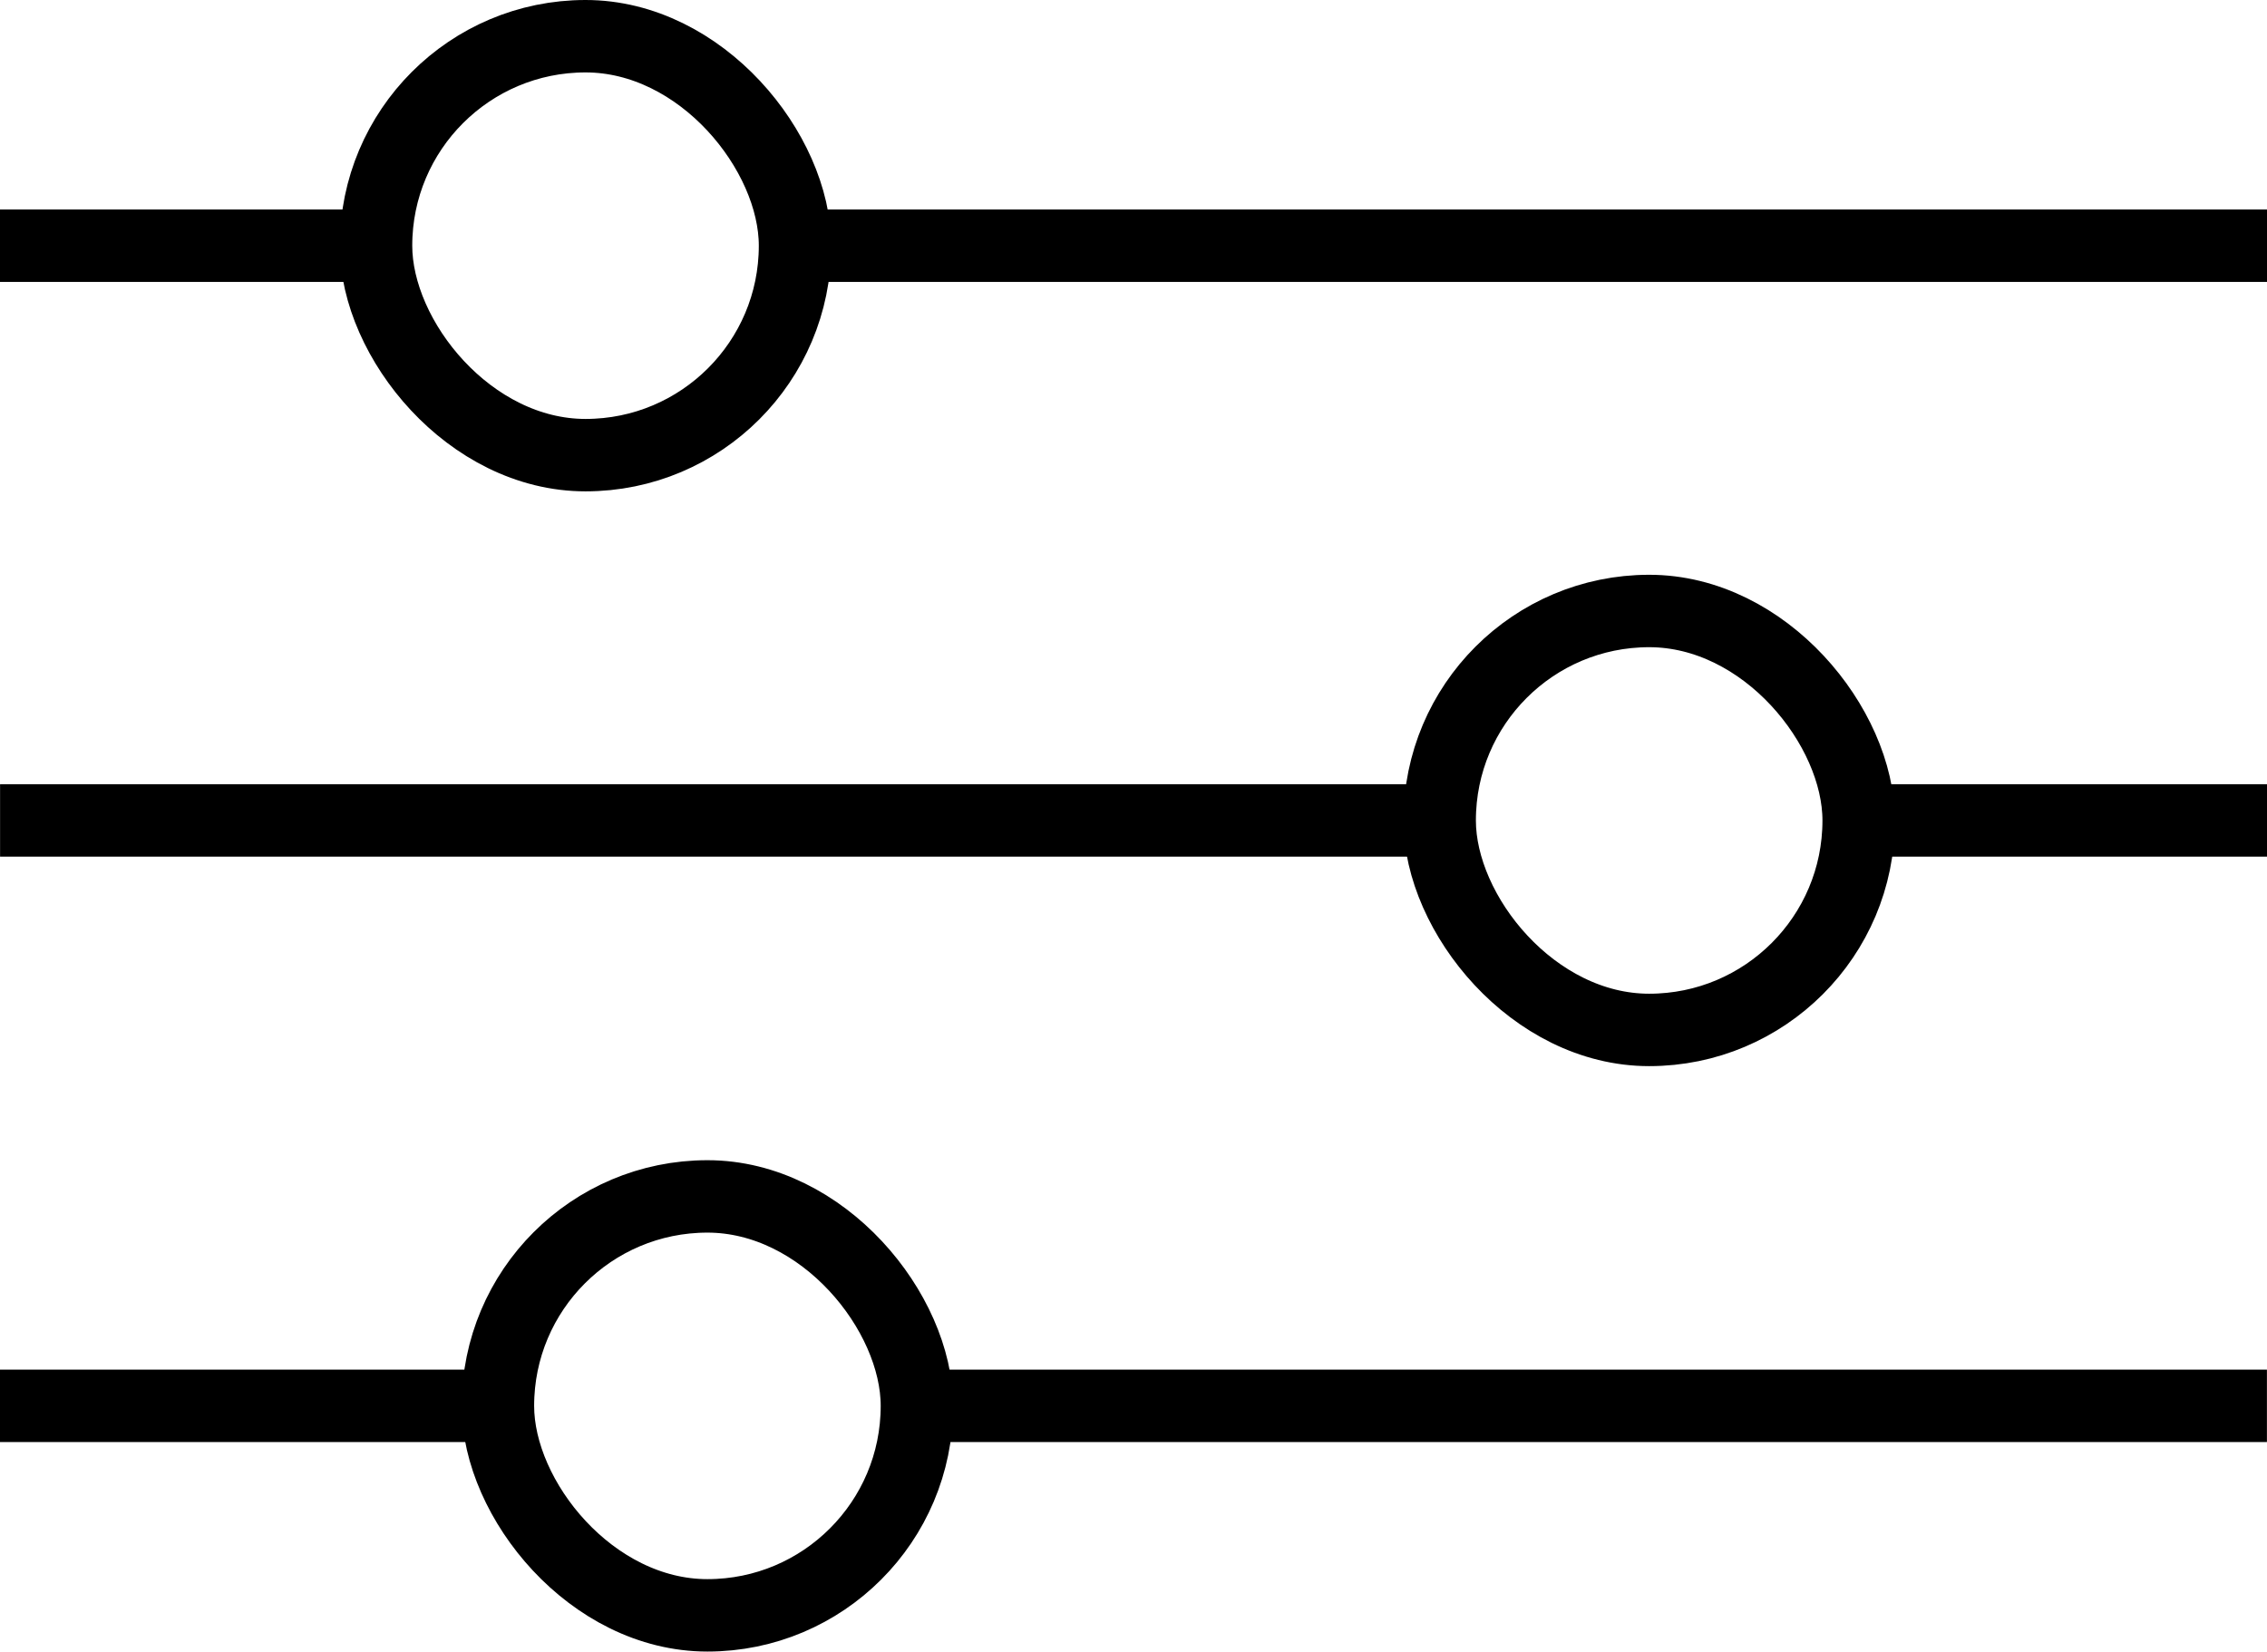
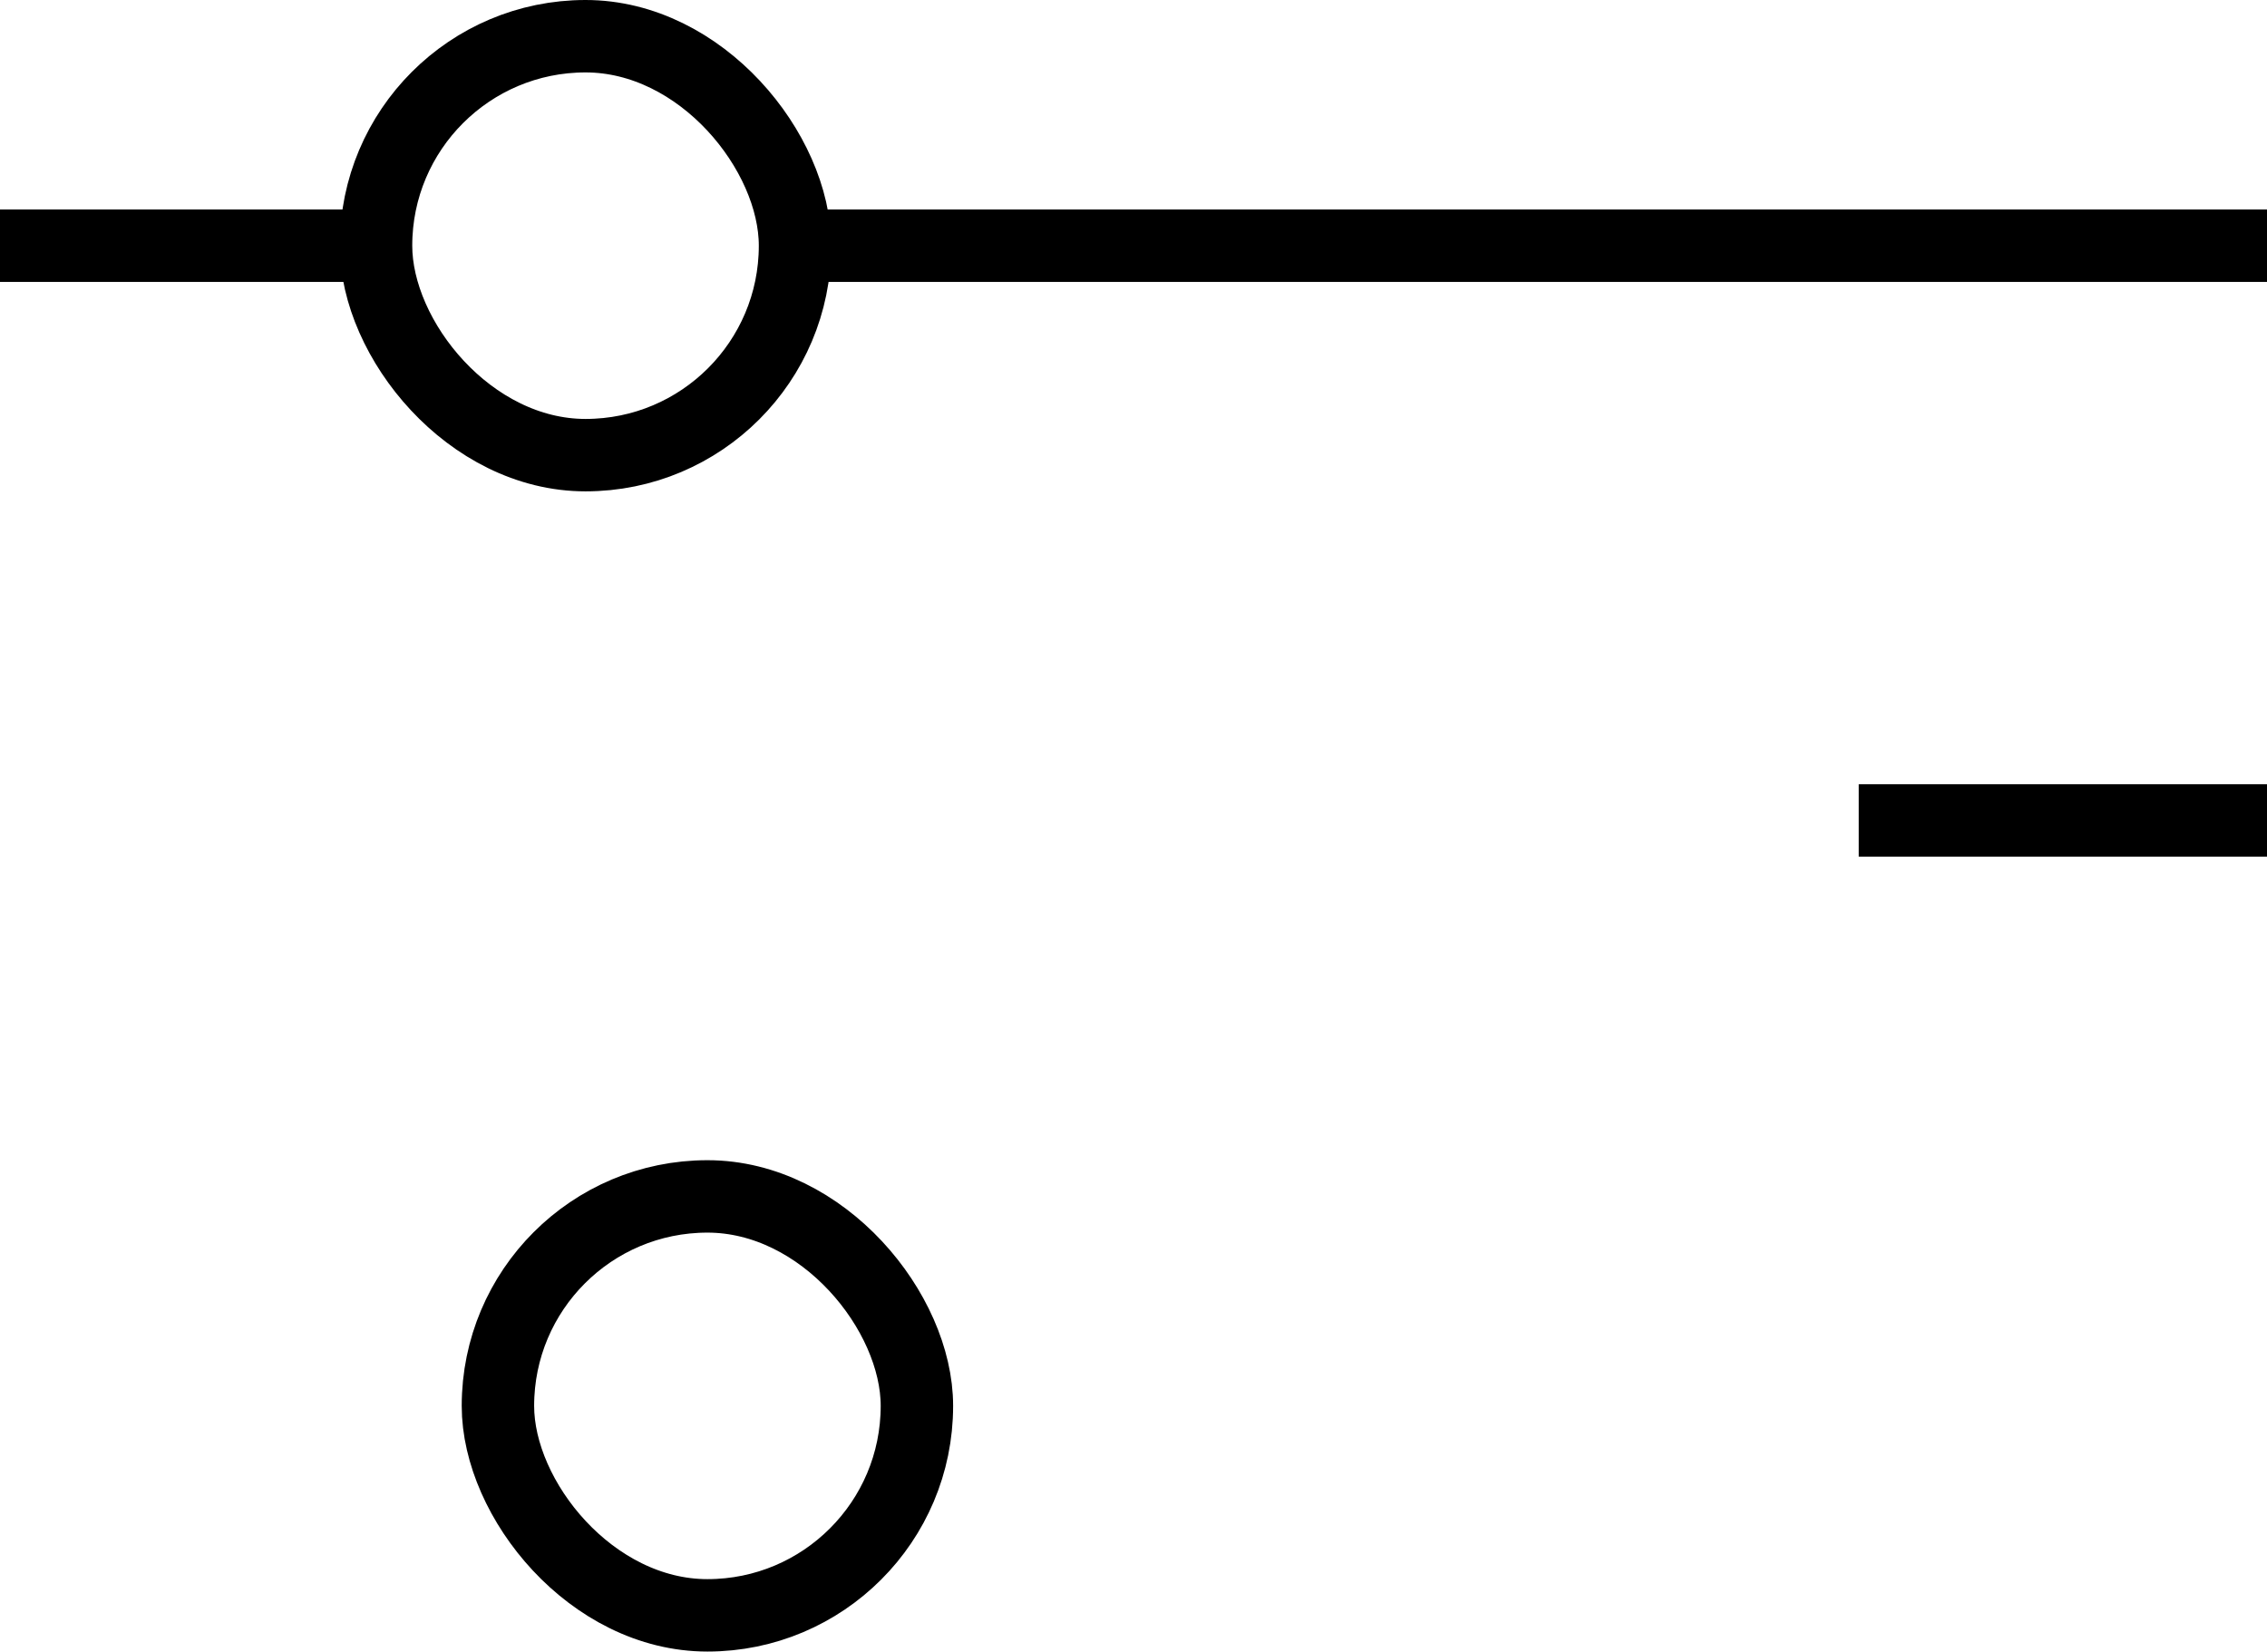
<svg xmlns="http://www.w3.org/2000/svg" width="31.301" height="22.807" viewBox="0 0 31.301 22.807">
  <g id="Filter_icon" data-name="Filter icon" transform="translate(0 0.5)">
    <rect id="Rectangle_231" data-name="Rectangle 231" width="5.785" height="5.785" rx="2.893" transform="translate(5.192)" fill="none" stroke="#000" stroke-width="1" />
-     <rect id="Rectangle_232" data-name="Rectangle 232" width="5.785" height="5.785" rx="2.893" transform="translate(19.878 7.937)" fill="none" stroke="#000" stroke-width="1" />
    <rect id="Rectangle_233" data-name="Rectangle 233" width="5.785" height="5.785" rx="2.893" transform="translate(6.875 16.021)" fill="none" stroke="#000" stroke-width="1" />
-     <line id="Line_168" data-name="Line 168" x2="6.874" transform="translate(0 18.913)" fill="none" stroke="#000" stroke-width="1" />
-     <line id="Line_169" data-name="Line 169" x2="18.641" transform="translate(12.659 18.913)" fill="none" stroke="#000" stroke-width="1" />
    <line id="Line_170" data-name="Line 170" x1="5.637" transform="translate(25.664 10.829)" fill="none" stroke="#000" stroke-width="1" />
-     <line id="Line_171" data-name="Line 171" x1="19.878" transform="translate(0.001 10.829)" fill="none" stroke="#000" stroke-width="1" />
    <line id="Line_172" data-name="Line 172" x2="5.192" transform="translate(0 2.893)" fill="none" stroke="#000" stroke-width="1" />
    <line id="Line_173" data-name="Line 173" x2="20.323" transform="translate(10.978 2.893)" fill="none" stroke="#000" stroke-width="1" />
  </g>
</svg>